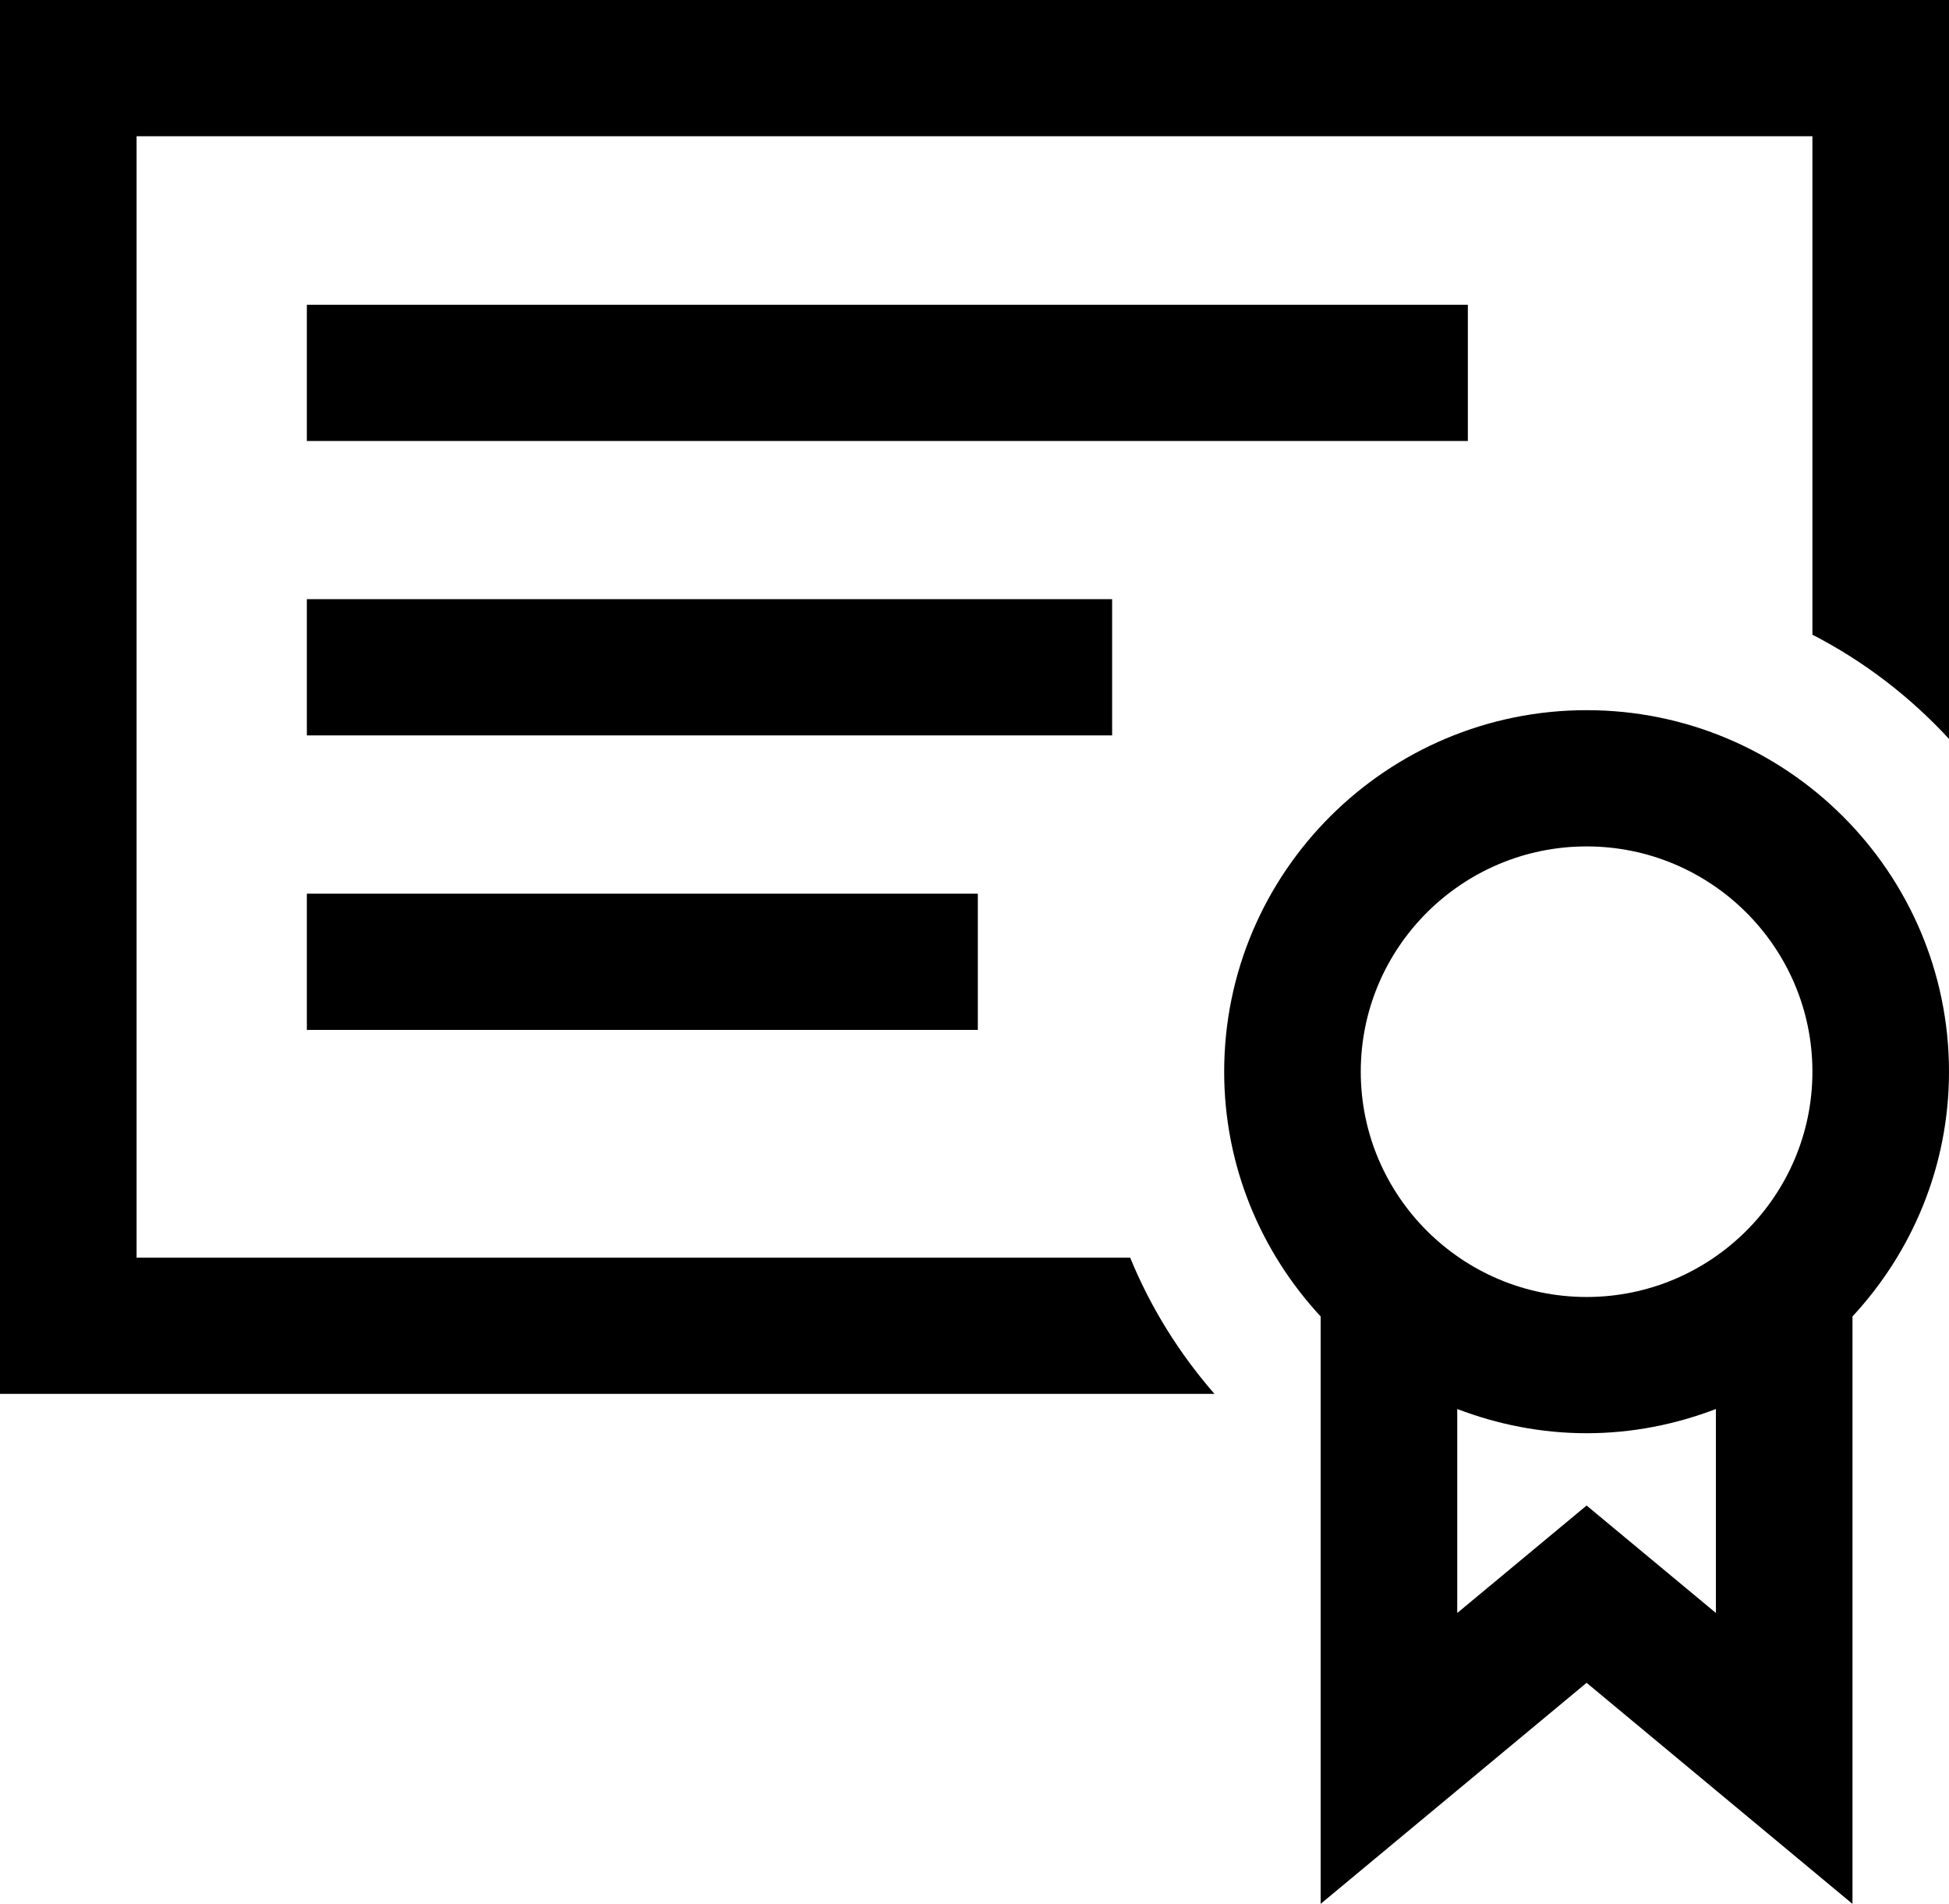
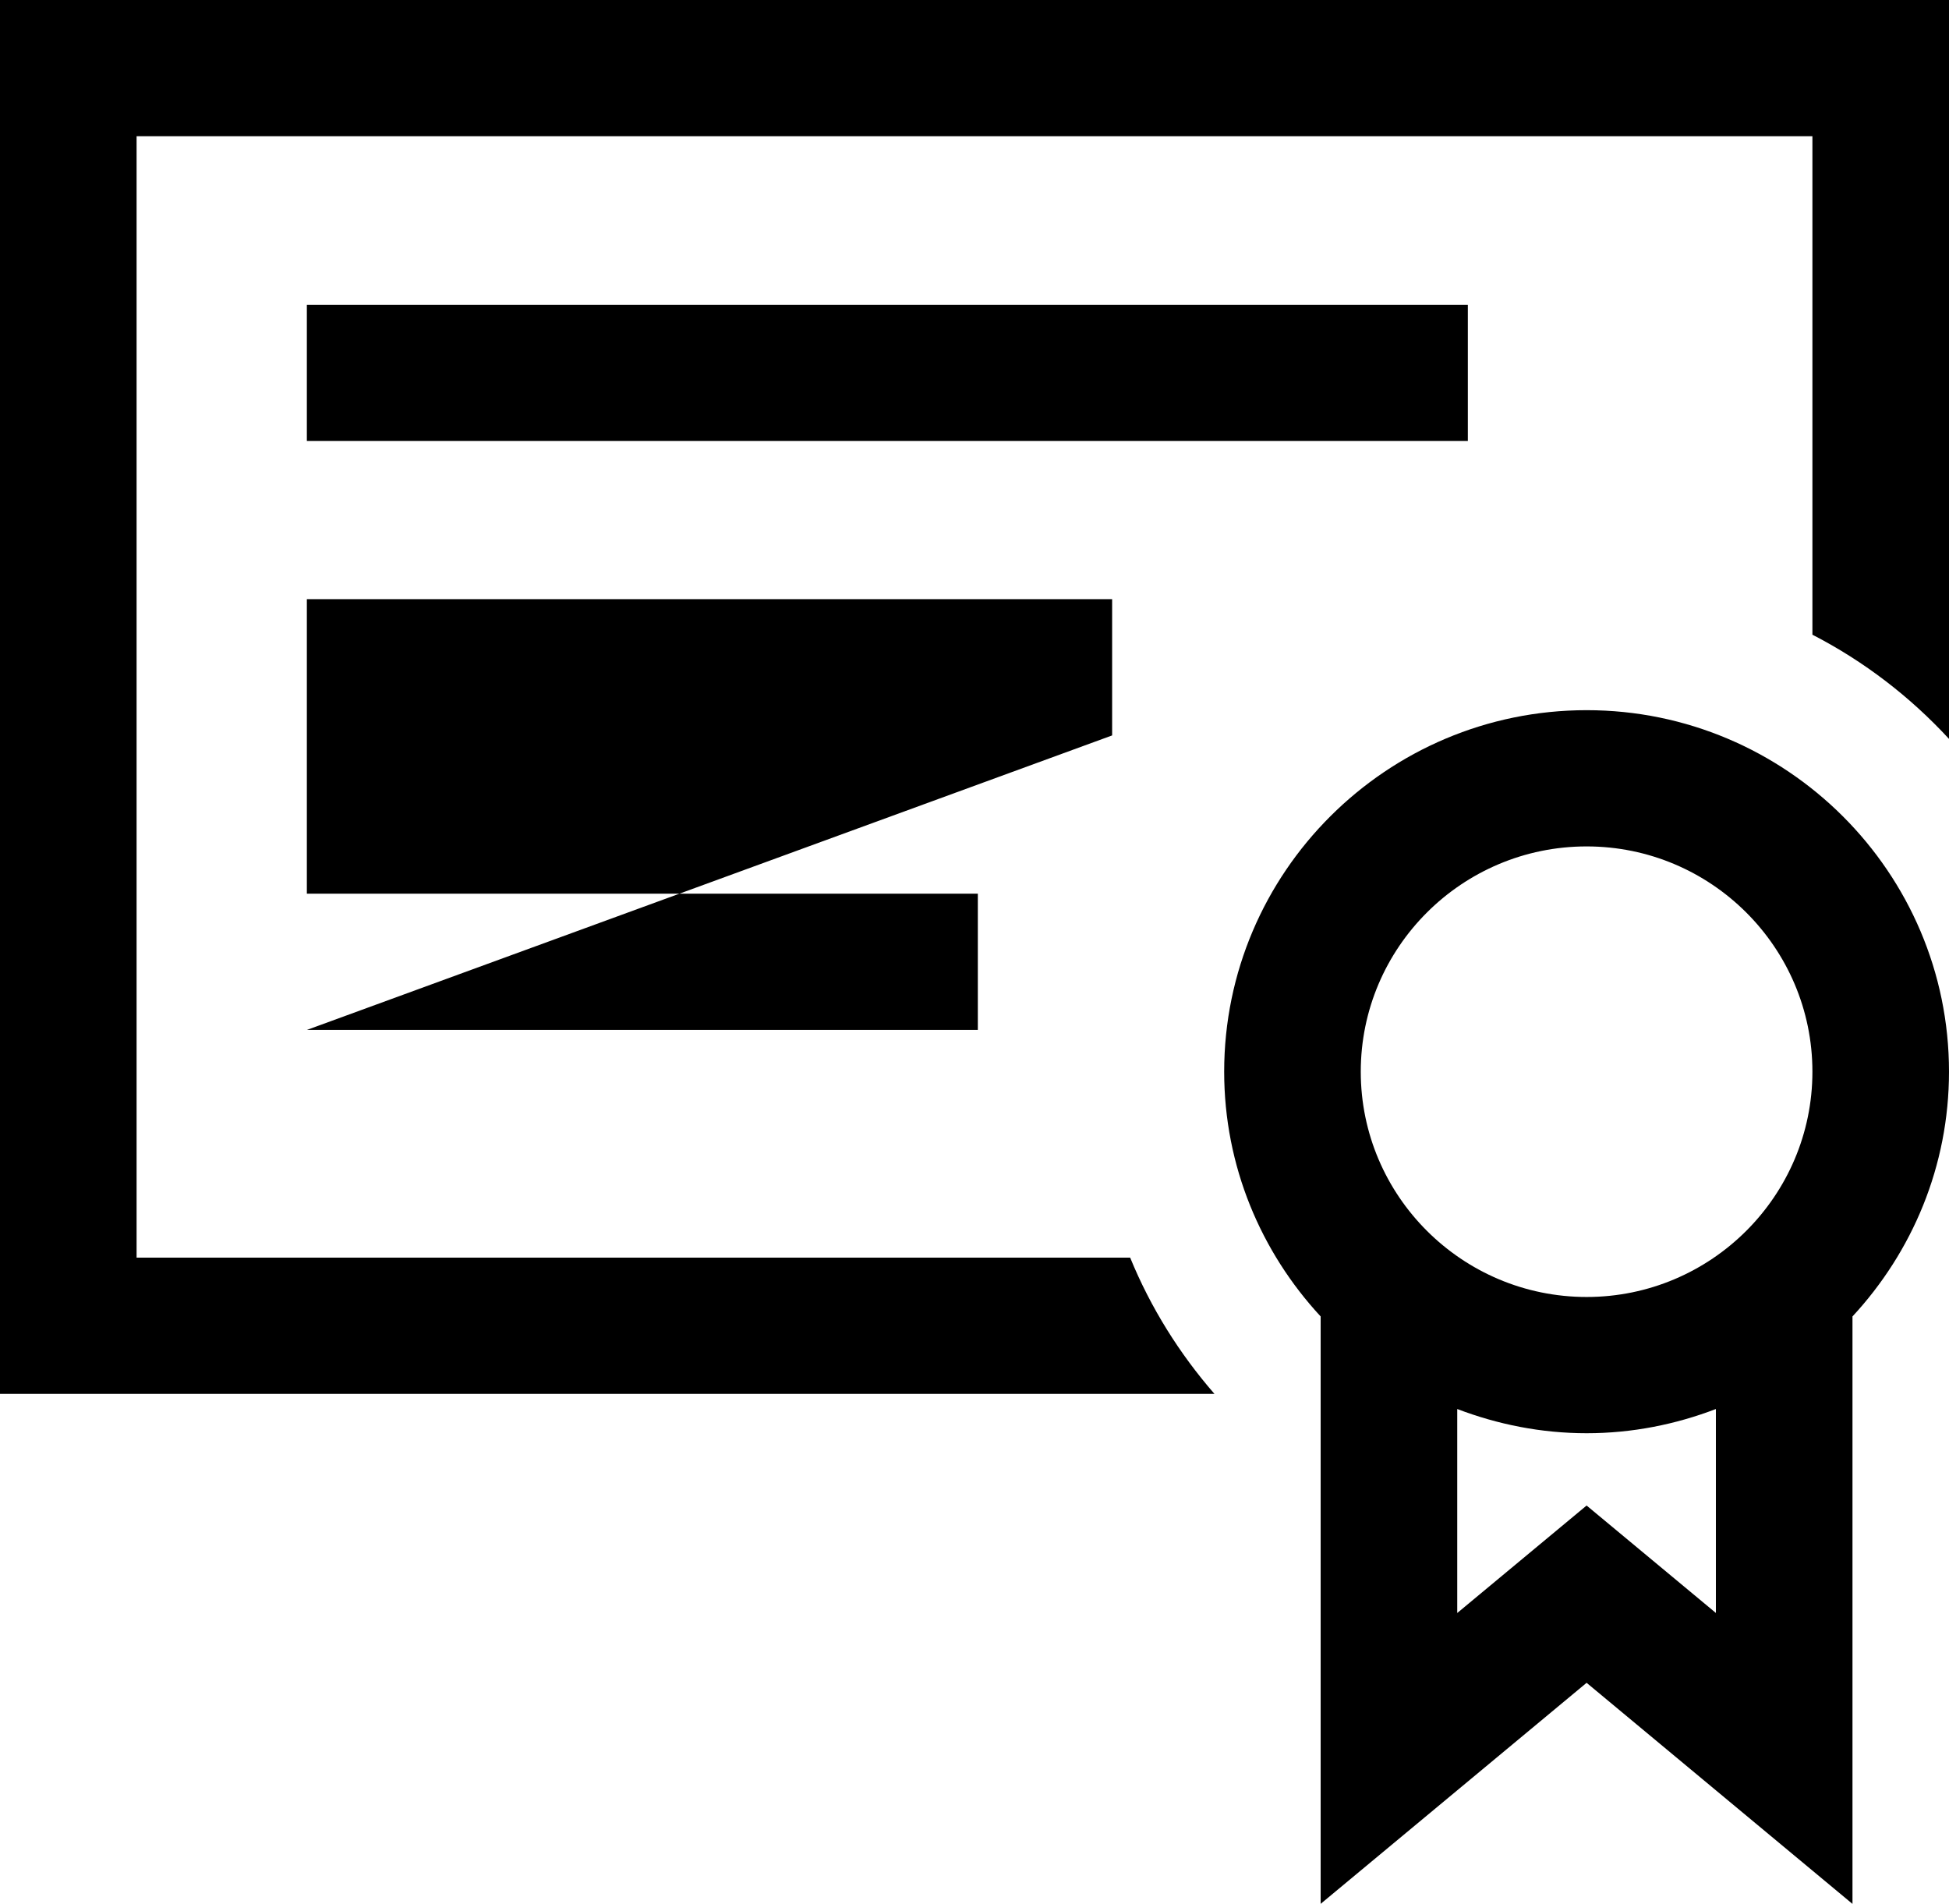
<svg xmlns="http://www.w3.org/2000/svg" width="86" height="84" viewBox="0 0 86 84">
-   <path fill-rule="evenodd" d="M13.54,45.441 L43.147,45.441 L43.147,39.43 L13.54,39.43 L13.54,45.441 Z M13.54,32.447 L49.073,32.447 L49.073,26.436 L13.54,26.436 L13.54,32.447 Z M13.54,19.456 L64.769,19.456 L64.769,13.445 L13.54,13.445 L13.54,19.456 Z M86,0 L86,32.6 C84.28,30.736 82.249,29.175 79.973,28.003 L79.973,6.011 L6.027,6.011 L6.027,55.488 L49.869,55.488 C50.775,57.7 52.042,59.721 53.589,61.499 L0,61.499 L0,0 L86,0 Z M70.011,57.223 C64.514,57.223 60.044,52.763 60.044,47.283 C60.044,41.801 64.514,37.344 70.011,37.344 C75.503,37.344 79.973,41.801 79.973,47.283 C79.973,52.763 75.503,57.223 70.011,57.223 L70.011,57.223 Z M75.714,71.164 L70.009,66.424 L64.301,71.166 L64.301,62.166 C66.077,62.843 67.998,63.234 70.011,63.234 C72.022,63.234 73.94,62.845 75.714,62.166 L75.714,71.164 Z M70.011,31.333 C61.191,31.333 54.017,38.489 54.017,47.283 C54.017,51.45 55.64,55.239 58.274,58.082 L58.274,83.998 L70.009,74.246 L81.741,84 L81.741,58.082 C84.377,55.239 86,51.45 86,47.283 C86,38.489 78.826,31.333 70.011,31.333 L70.011,31.333 Z" />
+   <path fill-rule="evenodd" d="M13.54,45.441 L43.147,45.441 L43.147,39.43 L13.54,39.43 L13.54,45.441 Z L49.073,32.447 L49.073,26.436 L13.54,26.436 L13.54,32.447 Z M13.54,19.456 L64.769,19.456 L64.769,13.445 L13.54,13.445 L13.54,19.456 Z M86,0 L86,32.6 C84.28,30.736 82.249,29.175 79.973,28.003 L79.973,6.011 L6.027,6.011 L6.027,55.488 L49.869,55.488 C50.775,57.7 52.042,59.721 53.589,61.499 L0,61.499 L0,0 L86,0 Z M70.011,57.223 C64.514,57.223 60.044,52.763 60.044,47.283 C60.044,41.801 64.514,37.344 70.011,37.344 C75.503,37.344 79.973,41.801 79.973,47.283 C79.973,52.763 75.503,57.223 70.011,57.223 L70.011,57.223 Z M75.714,71.164 L70.009,66.424 L64.301,71.166 L64.301,62.166 C66.077,62.843 67.998,63.234 70.011,63.234 C72.022,63.234 73.94,62.845 75.714,62.166 L75.714,71.164 Z M70.011,31.333 C61.191,31.333 54.017,38.489 54.017,47.283 C54.017,51.45 55.64,55.239 58.274,58.082 L58.274,83.998 L70.009,74.246 L81.741,84 L81.741,58.082 C84.377,55.239 86,51.45 86,47.283 C86,38.489 78.826,31.333 70.011,31.333 L70.011,31.333 Z" />
</svg>